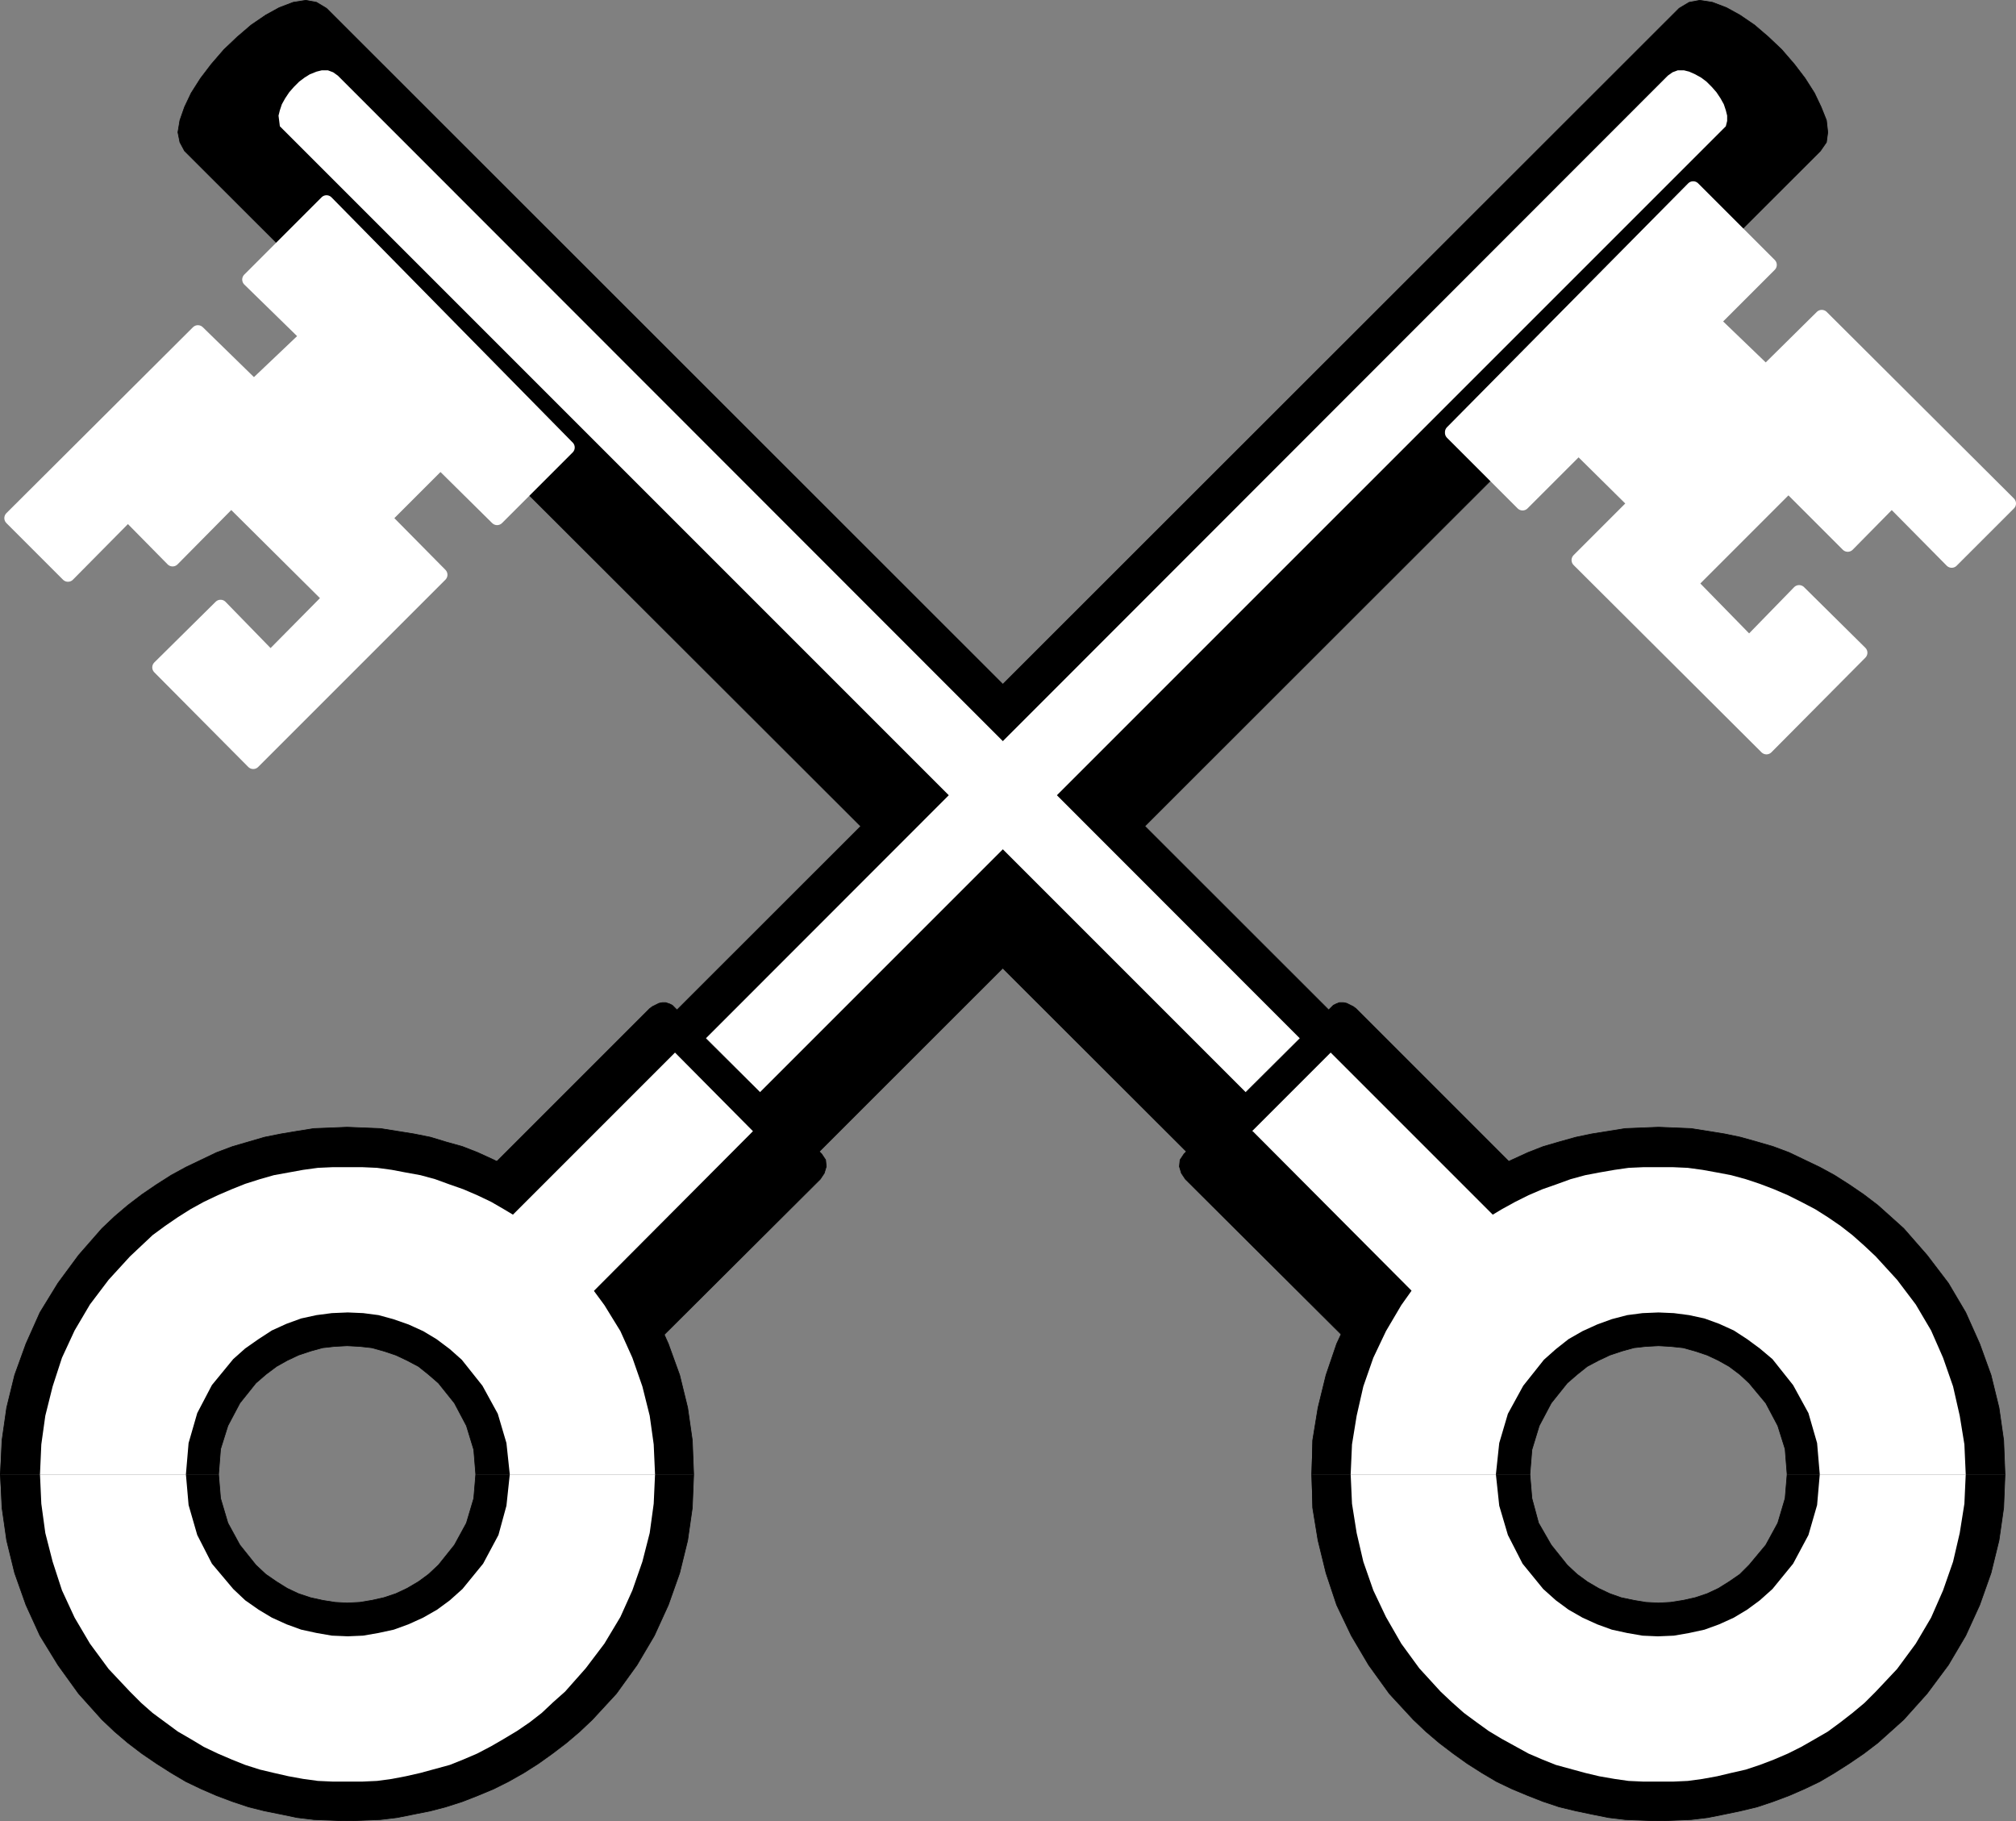
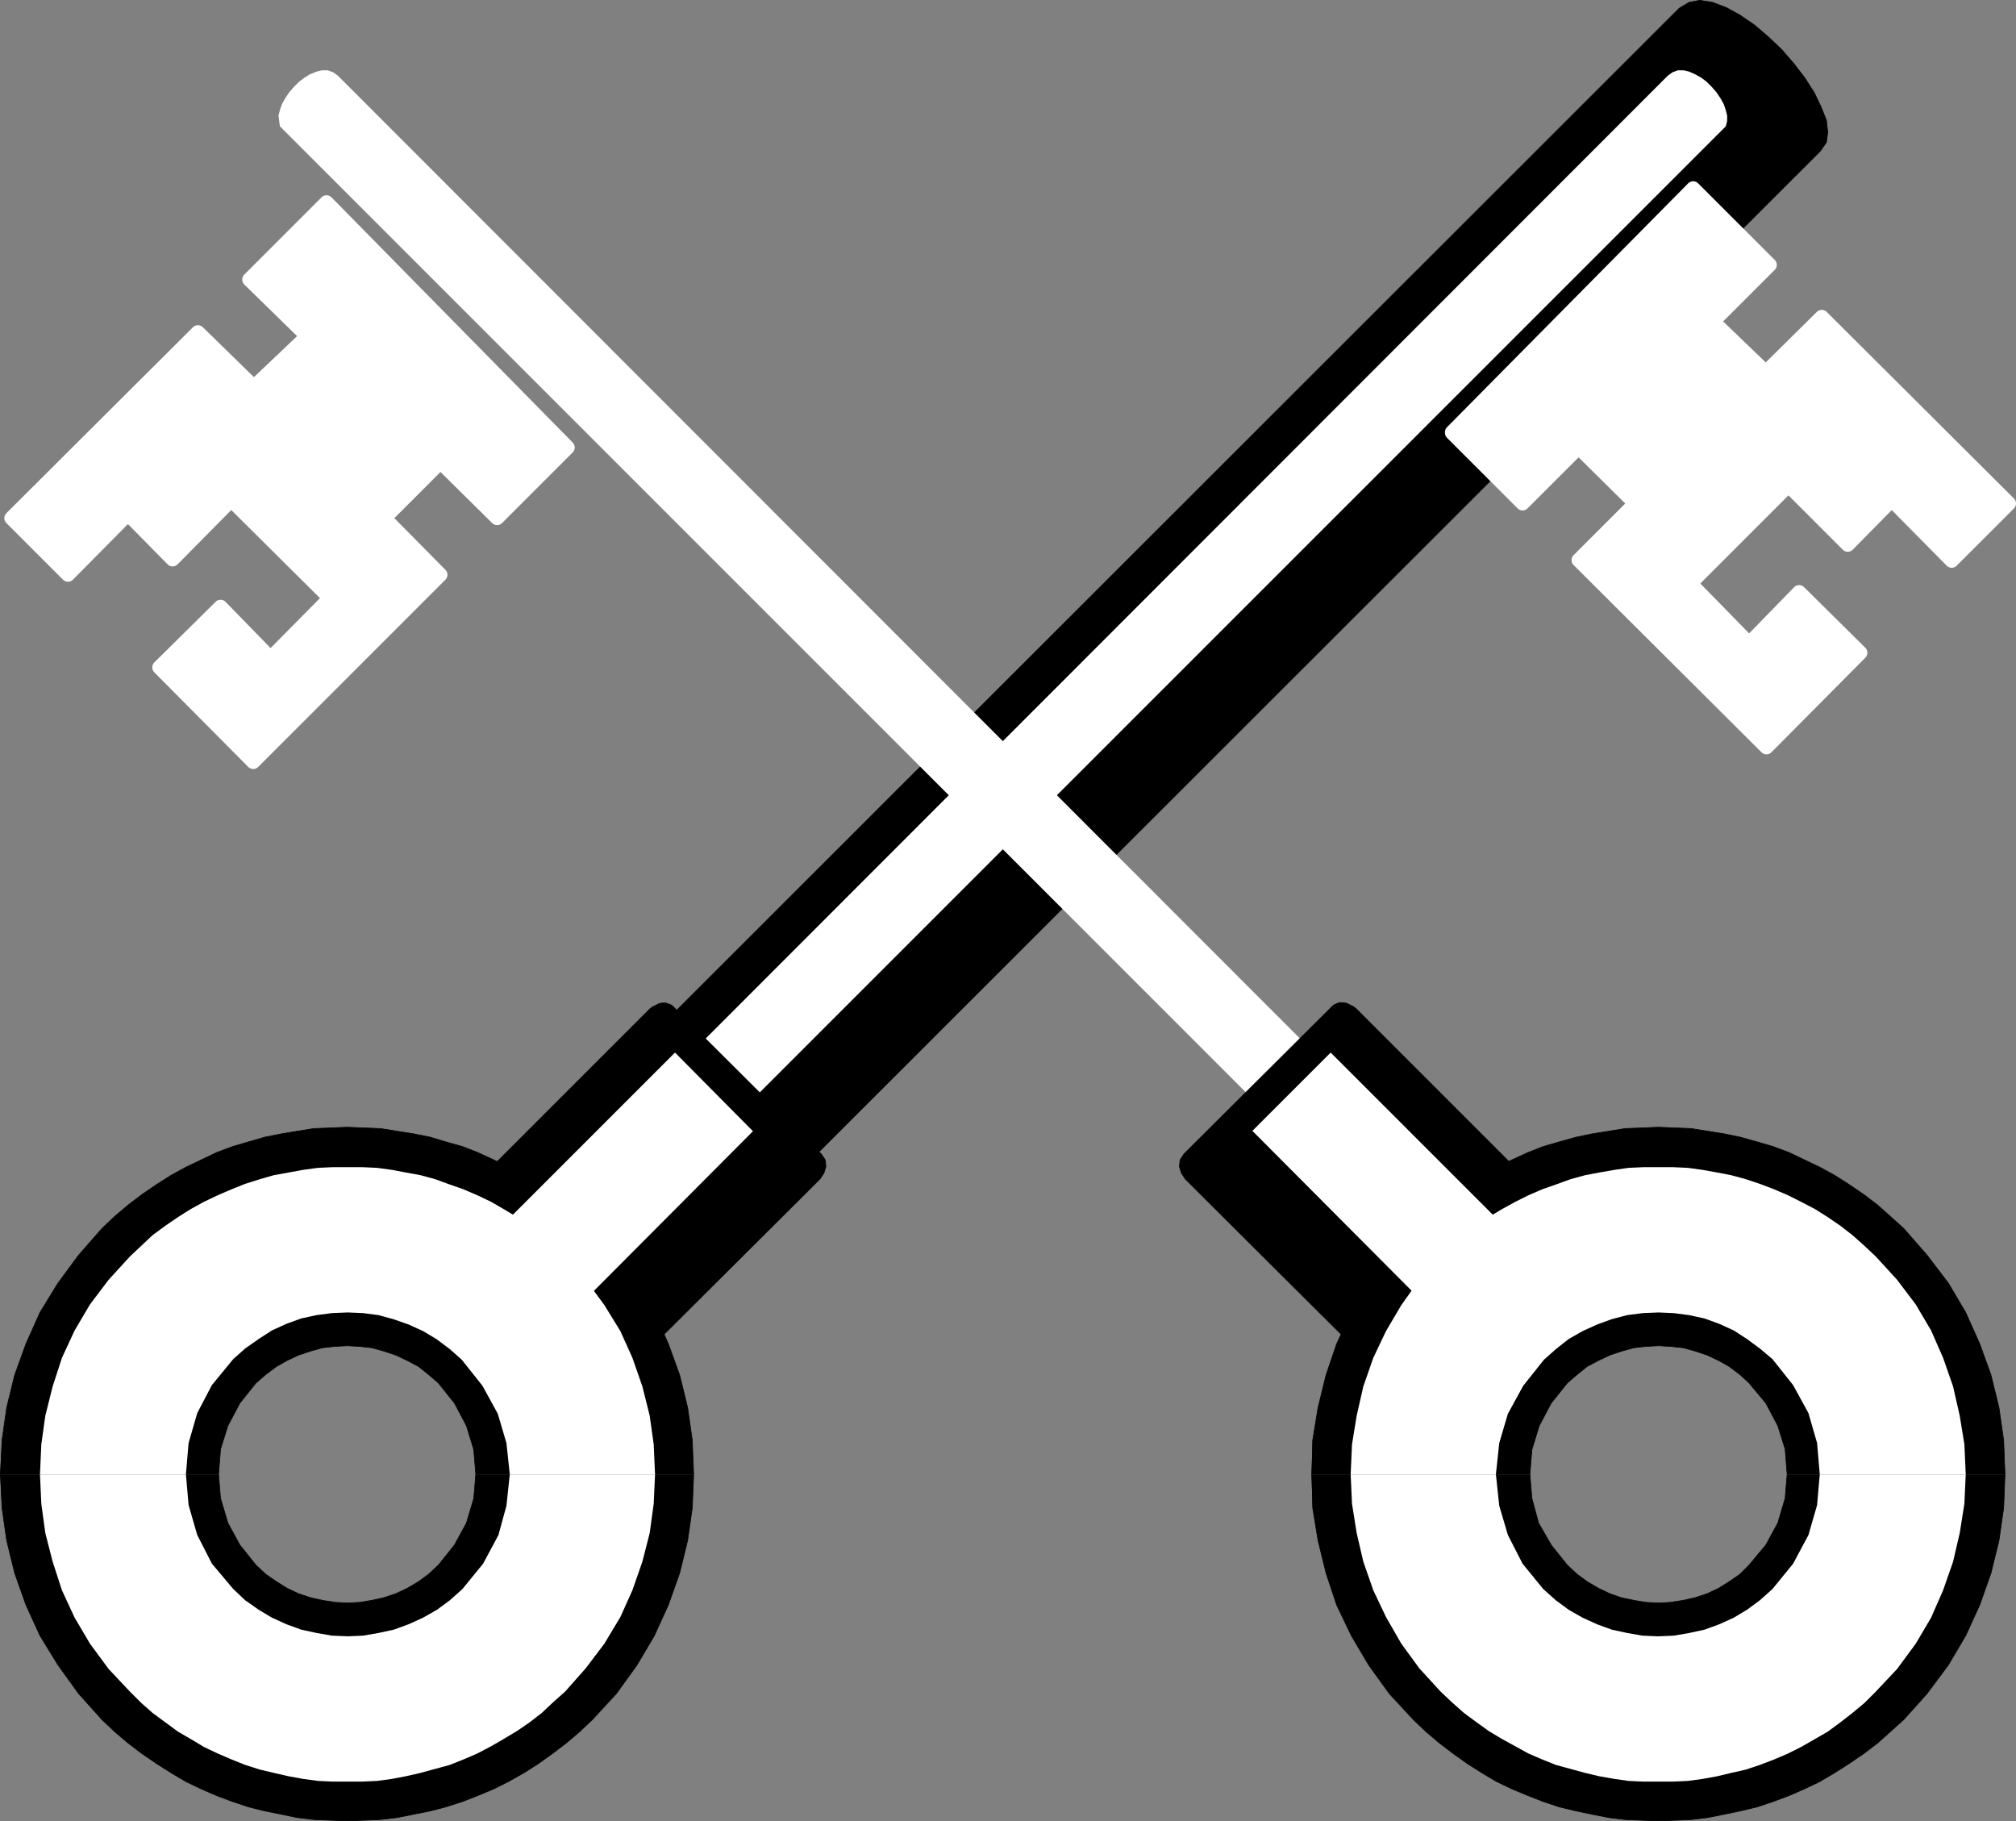
<svg xmlns="http://www.w3.org/2000/svg" xmlns:ns1="http://sodipodi.sourceforge.net/DTD/sodipodi-0.dtd" xmlns:ns2="http://www.inkscape.org/namespaces/inkscape" version="1.0" width="129.36mm" height="116.853mm" id="svg28" ns1:docname="Keys.wmf">
  <rect width="100%" height="100%" fill="#808080" stroke="none" />
  <ns1:namedview id="namedview28" pagecolor="#ffffff" bordercolor="#000000" borderopacity="0.25" ns2:showpageshadow="2" ns2:pageopacity="0.0" ns2:pagecheckerboard="0" ns2:deskcolor="#d1d1d1" ns2:document-units="mm" />
  <defs id="defs1">
    <pattern id="WMFhbasepattern" patternUnits="userSpaceOnUse" width="6" height="6" x="0" y="0" />
  </defs>
-   <path style="fill:#000000;fill-opacity:1;fill-rule:evenodd;stroke:none" d="M 325.785,248.459 291.526,283.041 44.763,36.602 l -1.131,-2.101 -0.485,-2.424 0.485,-2.909 1.131,-3.232 1.616,-3.394 2.262,-3.555 2.586,-3.394 3.07,-3.555 3.232,-3.07 3.394,-2.909 3.555,-2.424 3.232,-1.778 3.394,-1.293 3.07,-0.485 2.586,0.485 L 79.184,2.02 325.785,248.459 Z" id="path1" />
-   <path style="fill:none;stroke:#000000;stroke-width:0.162px;stroke-linecap:round;stroke-linejoin:round;stroke-miterlimit:4;stroke-dasharray:none;stroke-opacity:1" d="M 325.785,248.459 291.526,283.041 44.763,36.602 l -1.131,-2.101 -0.485,-2.424 0.485,-2.909 1.131,-3.232 1.616,-3.394 2.262,-3.555 2.586,-3.394 3.07,-3.555 3.232,-3.07 3.394,-2.909 3.555,-2.424 3.232,-1.778 3.394,-1.293 3.07,-0.485 2.586,0.485 L 79.184,2.02 325.785,248.459 v 0" id="path2" />
  <path style="fill:#000000;fill-opacity:1;fill-rule:evenodd;stroke:none" d="m 160.469,248.459 34.421,34.582 246.601,-246.439 1.454,-2.101 0.323,-2.424 -0.323,-2.909 -1.293,-3.232 -1.616,-3.394 -2.262,-3.555 -2.586,-3.394 -3.07,-3.555 -3.232,-3.07 -3.394,-2.909 -3.555,-2.424 -3.232,-1.778 -3.394,-1.293 -3.07,-0.485 -2.586,0.485 -2.424,1.454 L 160.63,248.459 v 0 z" id="path3" />
  <path style="fill:none;stroke:#000000;stroke-width:0.162px;stroke-linecap:round;stroke-linejoin:round;stroke-miterlimit:4;stroke-dasharray:none;stroke-opacity:1" d="m 160.469,248.459 34.421,34.582 246.601,-246.439 1.454,-2.101 0.323,-2.424 -0.323,-2.909 -1.293,-3.232 -1.616,-3.394 -2.262,-3.555 -2.586,-3.394 -3.07,-3.555 -3.232,-3.07 -3.394,-2.909 -3.555,-2.424 -3.232,-1.778 -3.394,-1.293 -3.07,-0.485 -2.586,0.485 -2.424,1.454 L 160.63,248.459 v 0" id="path4" />
  <path style="fill:#ffffff;fill-opacity:1;fill-rule:evenodd;stroke:none" d="M 318.998,255.569 305.908,268.659 68.68,31.431 67.872,30.623 l -0.162,-1.293 -0.162,-1.293 0.323,-1.293 0.485,-1.454 0.808,-1.454 0.97,-1.454 1.131,-1.293 1.293,-1.293 1.293,-0.97 1.293,-0.808 1.616,-0.646 1.293,-0.323 h 1.454 l 1.293,0.485 1.131,0.808 z" id="path5" />
  <path style="fill:#ffffff;fill-opacity:1;fill-rule:evenodd;stroke:none" d="m 167.256,255.569 13.251,13.09 237.229,-237.228 0.808,-0.808 0.323,-1.293 v -1.293 l -0.323,-1.293 -0.485,-1.454 -0.808,-1.454 -0.97,-1.454 -1.131,-1.293 -1.293,-1.293 -1.293,-0.97 -1.454,-0.808 -1.454,-0.646 -1.293,-0.323 h -1.454 l -1.293,0.485 -1.131,0.808 -237.067,237.228 v 0 z" id="path6" />
  <path style="fill:#000000;fill-opacity:1;fill-rule:evenodd;stroke:none" d="m 369.579,291.283 -35.39,35.552 -0.646,0.485 -0.808,0.485 -0.808,0.162 h -0.808 -0.646 l -0.97,-0.323 -0.646,-0.485 -0.646,-0.646 -40.723,-40.561 -0.97,-1.454 -0.485,-1.616 0.162,-1.616 0.97,-1.454 35.552,-35.39 0.646,-0.646 0.646,-0.323 0.808,-0.323 h 0.97 l 0.808,0.162 0.646,0.323 0.97,0.485 0.646,0.485 40.562,40.561 0.97,1.616 0.485,1.616 -0.323,1.616 -0.808,1.293 v 0 z" id="path7" />
  <path style="fill:none;stroke:#000000;stroke-width:0.162px;stroke-linecap:round;stroke-linejoin:round;stroke-miterlimit:4;stroke-dasharray:none;stroke-opacity:1" d="m 369.579,291.283 -35.39,35.552 -0.646,0.485 -0.808,0.485 -0.808,0.162 h -0.808 -0.646 l -0.97,-0.323 -0.646,-0.485 -0.646,-0.646 -40.723,-40.561 -0.97,-1.454 -0.485,-1.616 0.162,-1.616 0.97,-1.454 35.552,-35.39 0.646,-0.646 0.646,-0.323 0.808,-0.323 h 0.97 l 0.808,0.162 0.646,0.323 0.97,0.485 0.646,0.485 40.562,40.561 0.97,1.616 0.485,1.616 -0.323,1.616 -0.808,1.293 v 0" id="path8" />
  <path style="fill:#000000;fill-opacity:1;fill-rule:evenodd;stroke:none" d="m 116.675,291.283 35.552,35.552 0.646,0.485 0.646,0.485 0.97,0.162 h 0.808 0.646 l 0.808,-0.323 0.808,-0.485 0.646,-0.646 40.723,-40.561 0.97,-1.454 0.485,-1.616 -0.162,-1.616 -0.97,-1.454 -35.552,-35.39 -0.646,-0.646 -0.646,-0.323 -0.97,-0.323 h -0.808 l -0.808,0.162 -0.646,0.323 -0.97,0.485 -0.646,0.485 -40.562,40.561 -0.97,1.616 -0.485,1.616 0.162,1.616 0.97,1.293 z" id="path9" />
-   <path style="fill:none;stroke:#000000;stroke-width:0.162px;stroke-linecap:round;stroke-linejoin:round;stroke-miterlimit:4;stroke-dasharray:none;stroke-opacity:1" d="m 116.675,291.283 35.552,35.552 0.646,0.485 0.646,0.485 0.97,0.162 h 0.808 0.646 l 0.808,-0.323 0.808,-0.485 0.646,-0.646 40.723,-40.561 0.97,-1.454 0.485,-1.616 -0.162,-1.616 -0.97,-1.454 -35.552,-35.39 -0.646,-0.646 -0.646,-0.323 -0.97,-0.323 h -0.808 l -0.808,0.162 -0.646,0.323 -0.97,0.485 -0.646,0.485 -40.562,40.561 -0.97,1.616 -0.485,1.616 0.162,1.616 0.97,1.293 v 0" id="path10" />
  <path style="fill:#000000;fill-opacity:1;fill-rule:evenodd;stroke:none" d="m 318.028,357.538 0.323,-8.242 1.293,-7.918 1.939,-7.918 2.586,-7.595 3.555,-7.595 4.202,-7.11 5.01,-6.787 5.818,-6.464 3.07,-2.909 3.232,-2.747 3.394,-2.586 3.394,-2.424 3.555,-2.262 3.555,-1.939 3.717,-1.778 3.878,-1.778 3.717,-1.454 3.878,-1.131 4.04,-1.131 3.878,-0.808 4.04,-0.646 4.04,-0.646 4.04,-0.162 4.04,-0.162 4.04,0.162 3.878,0.162 4.04,0.646 4.04,0.646 3.878,0.808 4.04,1.131 3.878,1.131 3.878,1.454 3.717,1.778 3.717,1.778 3.555,1.939 3.555,2.262 3.555,2.424 3.394,2.586 3.07,2.747 3.232,2.909 5.656,6.464 5.171,6.787 4.202,7.11 3.394,7.595 2.747,7.595 1.939,7.918 1.131,7.918 0.323,8.242 h -52.843 l -0.485,-6.141 -1.778,-5.656 -2.909,-5.494 -4.04,-4.848 -2.262,-2.101 -2.586,-1.939 -2.586,-1.454 -2.747,-1.293 -2.909,-0.97 -2.909,-0.808 -3.07,-0.323 -2.909,-0.162 -3.07,0.162 -2.909,0.323 -2.909,0.808 -2.909,0.97 -2.747,1.293 -2.747,1.454 -2.424,1.939 -2.424,2.101 -3.878,4.848 -2.909,5.494 -1.778,5.818 -0.485,5.979 h -52.843 v 0 z" id="path11" />
  <path style="fill:#000000;fill-opacity:1;fill-rule:evenodd;stroke:none" d="m 318.028,357.538 0.323,8.08 1.293,7.918 1.939,7.918 2.586,7.757 3.555,7.434 4.202,7.11 5.01,6.949 5.818,6.302 3.07,2.909 3.232,2.747 3.394,2.586 3.394,2.424 3.555,2.262 3.555,2.101 3.717,1.778 3.878,1.616 3.717,1.454 3.878,1.293 4.04,0.97 3.878,0.808 4.04,0.808 4.04,0.485 4.04,0.162 4.04,0.162 4.04,-0.162 3.878,-0.162 4.04,-0.485 4.04,-0.808 3.878,-0.808 4.04,-0.97 3.878,-1.293 3.878,-1.454 3.717,-1.616 3.717,-1.778 3.555,-2.101 3.555,-2.262 3.555,-2.424 3.394,-2.586 3.07,-2.747 3.232,-2.909 5.656,-6.302 5.171,-6.949 4.202,-7.11 3.394,-7.434 2.747,-7.757 1.939,-7.918 1.131,-7.918 0.323,-8.08 h -52.843 l -0.485,5.818 -1.778,5.979 -2.909,5.333 -4.04,4.848 -2.262,2.262 -2.586,1.778 -2.586,1.616 -2.747,1.293 -2.909,0.97 -2.909,0.646 -3.07,0.485 -2.909,0.162 -3.07,-0.162 -2.909,-0.485 -3.07,-0.646 -2.747,-0.97 -2.747,-1.293 -2.747,-1.616 -2.424,-1.778 -2.424,-2.262 -3.878,-4.848 -3.07,-5.333 -1.616,-5.979 -0.485,-5.818 h -52.843 v 0 z" id="path12" />
  <path style="fill:none;stroke:#000000;stroke-width:0.162px;stroke-linecap:round;stroke-linejoin:round;stroke-miterlimit:4;stroke-dasharray:none;stroke-opacity:1" d="m 461.691,417.007 -3.232,2.909 -3.07,2.747 -3.394,2.586 -3.555,2.424 -3.555,2.262 -3.555,2.101 -3.717,1.778 -3.717,1.616 -3.878,1.454 -3.878,1.293 -4.04,0.97 -3.878,0.808 -4.04,0.808 -4.04,0.485 -3.878,0.162 -4.04,0.162 -4.04,-0.162 -4.04,-0.162 -4.04,-0.485 -4.04,-0.808 -3.878,-0.808 -4.04,-0.97 -3.878,-1.293 -3.717,-1.454 -3.878,-1.616 -3.717,-1.778 -3.555,-2.101 -3.555,-2.262 -3.394,-2.424 -3.394,-2.586 -3.232,-2.747 -3.07,-2.909 -5.818,-6.302 -5.01,-6.949 -4.202,-7.11 -3.555,-7.434 -2.586,-7.757 -1.939,-7.918 -1.293,-7.918 -0.162,-8.08 0.162,-8.242 1.293,-7.918 1.939,-7.918 2.586,-7.595 3.555,-7.595 4.202,-7.11 5.01,-6.787 5.818,-6.464 3.07,-2.909 3.232,-2.747 3.394,-2.586 3.394,-2.424 3.555,-2.262 3.555,-1.939 3.717,-1.778 3.878,-1.778 3.717,-1.454 3.878,-1.131 4.04,-1.131 3.878,-0.808 4.04,-0.646 4.04,-0.646 4.04,-0.162 4.04,-0.162 4.04,0.162 3.878,0.162 4.04,0.646 4.04,0.646 3.878,0.808 4.04,1.131 3.878,1.131 3.878,1.454 3.717,1.778 3.717,1.778 3.555,1.939 3.555,2.262 3.555,2.424 3.394,2.586 3.07,2.747 3.232,2.909 5.656,6.464 5.171,6.787 4.202,7.11 3.394,7.595 2.747,7.595 1.939,7.918 1.131,7.918 0.323,8.242 -0.323,8.08 -1.131,7.918 -1.939,7.918 -2.747,7.757 -3.394,7.434 -4.202,7.11 -5.171,6.949 -5.656,6.302" id="path13" />
  <path style="fill:none;stroke:#000000;stroke-width:0.162px;stroke-linecap:round;stroke-linejoin:round;stroke-miterlimit:4;stroke-dasharray:none;stroke-opacity:1" d="m 424.2,379.516 -2.262,2.262 -2.586,1.778 -2.586,1.616 -2.747,1.293 -2.909,0.97 -2.909,0.646 -3.07,0.485 -2.909,0.162 -3.07,-0.162 -2.909,-0.485 -3.07,-0.646 -2.747,-0.97 -2.747,-1.293 -2.747,-1.616 -2.424,-1.778 -2.424,-2.262 -3.878,-4.848 -3.07,-5.333 -1.616,-5.979 -0.485,-5.818 0.485,-5.979 1.778,-5.818 2.909,-5.494 3.878,-4.848 2.424,-2.101 2.424,-1.939 2.747,-1.454 2.747,-1.293 2.909,-0.97 2.909,-0.808 2.909,-0.323 3.07,-0.162 2.909,0.162 3.07,0.323 2.909,0.808 2.909,0.97 2.747,1.293 2.586,1.454 2.586,1.939 2.262,2.101 4.04,4.848 2.909,5.494 1.778,5.656 0.485,6.141 -0.485,5.818 -1.778,5.979 -2.909,5.333 -4.04,4.848" id="path14" />
  <path style="fill:#000000;fill-opacity:1;fill-rule:evenodd;stroke:none" d="m 0,357.538 0.485,-8.242 1.131,-7.918 1.939,-7.918 2.747,-7.595 3.394,-7.595 4.363,-7.11 5.01,-6.787 5.656,-6.464 3.07,-2.909 3.232,-2.747 3.394,-2.586 3.555,-2.424 3.555,-2.262 3.555,-1.939 3.717,-1.778 3.717,-1.778 3.878,-1.454 3.878,-1.131 3.878,-1.131 4.04,-0.808 3.878,-0.646 4.04,-0.646 4.202,-0.162 3.878,-0.162 4.04,0.162 4.04,0.162 4.04,0.646 4.04,0.646 4.04,0.808 3.717,1.131 4.04,1.131 3.717,1.454 3.878,1.778 3.555,1.778 3.717,1.939 3.555,2.262 3.394,2.424 3.394,2.586 3.232,2.747 3.07,2.909 5.818,6.464 5.01,6.787 4.202,7.11 3.394,7.595 2.747,7.595 1.939,7.918 1.131,7.918 0.323,8.242 h -52.843 l -0.485,-5.979 -1.778,-5.818 -2.909,-5.494 -3.878,-4.848 -2.424,-2.101 -2.424,-1.939 -2.747,-1.454 -2.747,-1.293 -2.909,-0.97 -2.909,-0.808 -2.909,-0.323 -3.07,-0.162 -3.07,0.162 -2.909,0.323 -2.909,0.808 -2.909,0.97 -2.747,1.293 -2.586,1.454 -2.586,1.939 -2.424,2.101 -3.878,4.848 -2.909,5.494 -1.778,5.656 -0.485,6.141 H 0.162 v 0 z" id="path15" />
  <path style="fill:#000000;fill-opacity:1;fill-rule:evenodd;stroke:none" d="m 0,357.538 0.485,8.08 1.131,7.918 1.939,7.918 2.747,7.757 3.394,7.434 4.363,7.11 5.01,6.949 5.656,6.302 3.07,2.909 3.232,2.747 3.394,2.586 3.555,2.424 3.555,2.262 3.555,2.101 3.717,1.778 3.717,1.616 3.878,1.454 3.878,1.293 3.878,0.97 4.04,0.808 3.878,0.808 4.04,0.485 4.202,0.162 3.878,0.162 4.04,-0.162 4.04,-0.162 4.04,-0.485 4.04,-0.808 4.04,-0.808 3.717,-0.97 4.04,-1.293 3.717,-1.454 3.878,-1.616 3.555,-1.778 3.717,-2.101 3.555,-2.262 3.394,-2.424 3.394,-2.586 3.232,-2.747 3.07,-2.909 5.818,-6.302 5.01,-6.949 4.202,-7.11 3.394,-7.434 2.747,-7.757 1.939,-7.918 1.131,-7.918 0.323,-8.08 h -52.843 l -0.485,5.818 -1.778,5.979 -2.909,5.333 -3.878,4.848 -2.424,2.262 -2.424,1.778 -2.747,1.616 -2.747,1.293 -2.909,0.97 -2.909,0.646 -2.909,0.485 -3.07,0.162 -2.909,-0.162 -3.07,-0.485 -2.909,-0.646 -2.909,-0.97 -2.747,-1.293 -2.586,-1.616 -2.586,-1.778 -2.424,-2.262 -3.878,-4.848 -2.909,-5.333 -1.778,-5.979 -0.485,-5.818 H 0.162 v 0 z" id="path16" />
  <path style="fill:none;stroke:#000000;stroke-width:0.162px;stroke-linecap:round;stroke-linejoin:round;stroke-miterlimit:4;stroke-dasharray:none;stroke-opacity:1" d="m 24.725,417.007 3.07,2.909 3.232,2.747 3.394,2.586 3.555,2.424 3.555,2.262 3.555,2.101 3.717,1.778 3.717,1.616 3.878,1.454 3.878,1.293 3.878,0.97 4.04,0.808 3.878,0.808 4.04,0.485 4.202,0.162 3.878,0.162 4.04,-0.162 4.04,-0.162 4.04,-0.485 4.04,-0.808 4.04,-0.808 3.717,-0.97 4.04,-1.293 3.717,-1.454 3.878,-1.616 3.555,-1.778 3.717,-2.101 3.555,-2.262 3.394,-2.424 3.394,-2.586 3.232,-2.747 3.07,-2.909 5.818,-6.302 5.01,-6.949 4.202,-7.11 3.394,-7.434 2.747,-7.757 1.939,-7.918 1.131,-7.918 0.323,-8.08 -0.323,-8.242 -1.131,-7.918 -1.939,-7.918 -2.747,-7.595 -3.394,-7.595 -4.202,-7.11 -5.01,-6.787 -5.818,-6.464 -3.07,-2.909 -3.232,-2.747 -3.394,-2.586 -3.394,-2.424 -3.555,-2.262 -3.717,-1.939 -3.555,-1.778 -3.878,-1.778 -3.717,-1.454 -4.04,-1.131 -3.717,-1.131 -4.04,-0.808 -4.04,-0.646 -4.04,-0.646 -4.04,-0.162 -4.04,-0.162 -3.878,0.162 -4.202,0.162 -4.04,0.646 -3.878,0.646 -4.04,0.808 -3.878,1.131 -3.878,1.131 -3.878,1.454 -3.717,1.778 -3.717,1.778 -3.555,1.939 -3.555,2.262 -3.555,2.424 -3.394,2.586 -3.232,2.747 -3.07,2.909 -5.656,6.464 -5.01,6.787 -4.363,7.11 -3.394,7.595 -2.747,7.595 -1.939,7.918 -1.131,7.918 -0.323,8.242 0.323,8.08 1.131,7.918 1.939,7.918 2.747,7.757 3.394,7.434 4.363,7.11 5.01,6.949 5.656,6.302" id="path17" />
  <path style="fill:none;stroke:#000000;stroke-width:0.162px;stroke-linecap:round;stroke-linejoin:round;stroke-miterlimit:4;stroke-dasharray:none;stroke-opacity:1" d="m 62.054,379.516 2.424,2.262 2.586,1.778 2.586,1.616 2.747,1.293 2.909,0.97 2.909,0.646 3.07,0.485 2.909,0.162 3.07,-0.162 2.909,-0.485 2.909,-0.646 2.909,-0.97 2.747,-1.293 2.747,-1.616 2.424,-1.778 2.424,-2.262 3.878,-4.848 2.909,-5.333 1.778,-5.979 0.485,-5.818 -0.485,-5.979 -1.778,-5.818 -2.909,-5.494 -3.878,-4.848 -2.424,-2.101 -2.424,-1.939 -2.747,-1.454 -2.747,-1.293 -2.909,-0.97 -2.909,-0.808 -2.909,-0.323 -3.07,-0.162 -3.07,0.162 -2.909,0.323 -2.909,0.808 -2.909,0.97 -2.747,1.293 -2.586,1.454 -2.586,1.939 -2.424,2.101 -3.878,4.848 -2.909,5.494 -1.778,5.656 -0.485,6.141 0.485,5.818 1.778,5.979 2.909,5.333 3.878,4.848" id="path18" />
  <path style="fill:#ffffff;fill-opacity:1;fill-rule:evenodd;stroke:none" d="m 327.563,357.538 0.323,-7.272 1.131,-6.949 1.616,-7.11 2.424,-6.949 3.07,-6.464 3.717,-6.302 4.363,-6.141 5.171,-5.494 2.747,-2.747 2.909,-2.424 3.07,-2.262 2.909,-2.262 3.232,-1.939 3.232,-1.778 3.232,-1.616 3.394,-1.454 3.232,-1.131 3.555,-1.293 3.555,-0.97 3.394,-0.646 3.717,-0.646 3.394,-0.485 3.555,-0.162 h 3.717 3.555 l 3.555,0.162 3.555,0.485 3.555,0.646 3.394,0.646 3.555,0.97 3.394,1.131 3.394,1.293 3.394,1.454 3.232,1.616 3.394,1.778 3.07,1.939 3.07,2.101 2.909,2.262 2.909,2.586 2.747,2.586 5.171,5.656 4.525,5.979 3.717,6.302 2.909,6.626 2.424,6.949 1.616,7.11 1.131,6.949 0.323,7.272 H 441.329 l -0.646,-7.595 -2.101,-7.272 -3.717,-6.787 -5.01,-6.302 -3.07,-2.586 -3.07,-2.262 -3.232,-2.101 -3.555,-1.616 -3.555,-1.293 -3.717,-0.808 -3.717,-0.485 -3.717,-0.162 -3.878,0.162 -3.717,0.485 -3.717,0.97 -3.555,1.293 -3.555,1.616 -3.394,1.939 -3.07,2.424 -2.909,2.586 -5.01,6.302 -3.717,6.787 -2.101,7.11 -0.808,7.595 z" id="path19" />
  <path style="fill:#ffffff;fill-opacity:1;fill-rule:evenodd;stroke:none" d="m 327.563,357.538 0.323,7.11 1.131,7.11 1.616,6.949 2.424,6.949 3.07,6.464 3.717,6.464 4.363,5.979 5.171,5.656 2.747,2.586 2.909,2.586 3.07,2.262 2.909,2.101 3.232,1.939 3.232,1.778 3.232,1.778 3.394,1.454 3.232,1.293 3.555,0.97 3.555,0.97 3.394,0.808 3.717,0.646 3.394,0.485 3.555,0.162 h 3.717 3.555 l 3.555,-0.162 3.555,-0.485 3.555,-0.646 3.394,-0.808 3.555,-0.808 3.394,-1.131 3.394,-1.293 3.394,-1.454 3.232,-1.616 3.394,-1.939 3.07,-1.778 3.07,-2.262 2.909,-2.262 2.909,-2.424 2.747,-2.747 5.171,-5.494 4.525,-6.141 3.717,-6.302 2.909,-6.626 2.424,-6.949 1.616,-6.949 1.131,-7.11 0.323,-7.11 H 441.329 l -0.646,7.434 -2.101,7.272 -3.717,6.949 -5.01,6.141 -3.07,2.747 -3.07,2.262 -3.232,1.939 -3.555,1.616 -3.555,1.293 -3.717,0.808 -3.717,0.646 -3.878,0.162 -3.717,-0.162 -3.717,-0.646 -3.717,-0.808 -3.555,-1.293 -3.555,-1.616 -3.394,-1.939 -3.07,-2.262 -3.07,-2.747 -5.01,-6.141 -3.555,-6.949 -2.101,-7.11 -0.808,-7.595 z" id="path20" />
  <path style="fill:#ffffff;fill-opacity:1;fill-rule:evenodd;stroke:none" d="m 9.696,357.538 0.323,-7.272 0.97,-6.949 1.778,-7.11 2.262,-6.949 3.07,-6.626 3.717,-6.302 4.525,-5.979 5.171,-5.656 2.747,-2.586 2.747,-2.586 3.07,-2.262 3.07,-2.101 3.07,-1.939 3.232,-1.778 3.394,-1.616 3.394,-1.454 3.232,-1.293 3.555,-1.131 3.394,-0.97 3.555,-0.646 3.555,-0.646 3.555,-0.485 3.555,-0.162 h 3.717 3.555 l 3.555,0.162 3.555,0.485 3.394,0.646 3.555,0.646 3.555,0.97 3.555,1.293 3.232,1.131 3.394,1.454 3.394,1.616 3.07,1.778 3.232,1.939 3.07,2.262 2.909,2.262 2.747,2.424 2.909,2.747 5.01,5.494 4.525,6.141 3.878,6.302 2.909,6.464 2.424,6.949 1.778,7.11 0.97,6.949 0.323,7.272 h -35.229 l -0.808,-7.595 -2.101,-7.11 -3.717,-6.787 -5.01,-6.302 -2.909,-2.586 -3.232,-2.424 -3.232,-1.939 -3.555,-1.616 -3.717,-1.293 -3.555,-0.97 -3.717,-0.485 -3.717,-0.162 -3.878,0.162 -3.717,0.485 -3.717,0.808 -3.555,1.293 -3.555,1.616 -3.232,2.101 -3.232,2.262 -2.909,2.586 -5.171,6.302 -3.555,6.787 -2.101,7.272 -0.646,7.595 H 9.696 Z" id="path21" />
  <path style="fill:#ffffff;fill-opacity:1;fill-rule:evenodd;stroke:none" d="m 9.696,357.538 0.323,7.11 0.97,7.11 1.778,6.949 2.262,6.949 3.07,6.626 3.717,6.302 4.525,6.141 5.171,5.494 2.747,2.747 2.747,2.424 3.07,2.262 3.07,2.262 3.07,1.778 3.232,1.939 3.394,1.616 3.394,1.454 3.232,1.293 3.555,1.131 3.394,0.808 3.555,0.808 3.555,0.646 3.555,0.485 3.555,0.162 h 3.717 3.555 l 3.555,-0.162 3.555,-0.485 3.394,-0.646 3.555,-0.808 3.555,-0.97 3.555,-0.97 3.232,-1.293 3.394,-1.454 3.394,-1.778 3.07,-1.778 3.232,-1.939 3.07,-2.101 2.909,-2.262 2.747,-2.586 2.909,-2.586 5.01,-5.656 4.525,-5.979 3.878,-6.464 2.909,-6.464 2.424,-6.949 1.778,-6.949 0.97,-7.11 0.323,-7.11 h -35.229 l -0.808,7.595 -1.939,7.11 -3.717,6.949 -5.01,6.141 -3.07,2.747 -3.07,2.262 -3.394,1.939 -3.555,1.616 -3.555,1.293 -3.717,0.808 -3.717,0.646 -3.717,0.162 -3.878,-0.162 -3.717,-0.646 -3.717,-0.808 -3.555,-1.293 -3.555,-1.616 -3.232,-1.939 -3.232,-2.262 -2.909,-2.747 -5.171,-6.141 -3.555,-6.949 -2.101,-7.272 -0.646,-7.434 H 9.696 Z" id="path22" />
  <path style="fill:#ffffff;fill-opacity:1;fill-rule:evenodd;stroke:none" d="M 137.683,108.514 79.184,49.045 60.438,67.791 74.498,81.527 61.57,93.808 47.995,80.557 2.747,125.643 l 13.736,13.736 14.544,-14.706 10.827,10.989 14.221,-14.382 23.917,23.755 -14.382,14.544 -12.12,-12.443 -14.867,14.706 22.786,22.947 45.41,-45.409 -13.574,-13.736 13.574,-13.574 13.736,13.574 z" id="path23" />
  <path style="fill:none;stroke:#ffffff;stroke-width:3.394px;stroke-linecap:round;stroke-linejoin:round;stroke-miterlimit:4;stroke-dasharray:none;stroke-opacity:1" d="M 137.683,108.514 79.184,49.045 60.438,67.791 74.498,81.527 61.57,93.808 47.995,80.557 2.747,125.643 l 13.736,13.736 14.544,-14.706 10.827,10.989 14.221,-14.382 23.917,23.755 -14.382,14.544 -12.12,-12.443 -14.867,14.706 22.786,22.947 45.41,-45.409 -13.574,-13.736 13.574,-13.574 13.736,13.574 17.13,-17.13 v 0" id="path24" />
  <path style="fill:#ffffff;fill-opacity:1;fill-rule:evenodd;stroke:none" d="m 352.126,104.797 58.499,-59.145 18.584,18.584 -13.736,13.736 12.766,12.282 13.574,-13.413 45.41,45.248 -13.898,13.898 -14.544,-14.706 -10.666,10.827 -14.382,-14.382 -23.755,23.755 14.221,14.544 12.12,-12.443 14.867,14.706 -22.786,22.947 -45.571,-45.409 13.736,-13.736 -13.736,-13.574 -13.574,13.574 -17.13,-17.13 v 0 z" id="path25" />
  <path style="fill:none;stroke:#ffffff;stroke-width:3.394px;stroke-linecap:round;stroke-linejoin:round;stroke-miterlimit:4;stroke-dasharray:none;stroke-opacity:1" d="m 352.126,104.797 58.499,-59.145 18.584,18.584 -13.736,13.736 12.766,12.282 13.574,-13.413 45.41,45.248 -13.898,13.898 -14.544,-14.706 -10.666,10.827 -14.382,-14.382 -23.755,23.755 14.221,14.544 12.12,-12.443 14.867,14.706 -22.786,22.947 -45.571,-45.409 13.736,-13.736 -13.736,-13.574 -13.574,13.574 -17.13,-17.13 v 0" id="path26" />
  <path style="fill:#ffffff;fill-opacity:1;fill-rule:evenodd;stroke:none" d="m 182.608,274.315 -18.907,-19.069 -41.693,41.693 19.069,19.069 z" id="path27" />
  <path style="fill:#ffffff;fill-opacity:1;fill-rule:evenodd;stroke:none" d="m 303.646,274.315 19.069,-19.069 41.693,41.693 -19.069,19.069 -41.531,-41.693 v 0 z" id="path28" />
</svg>